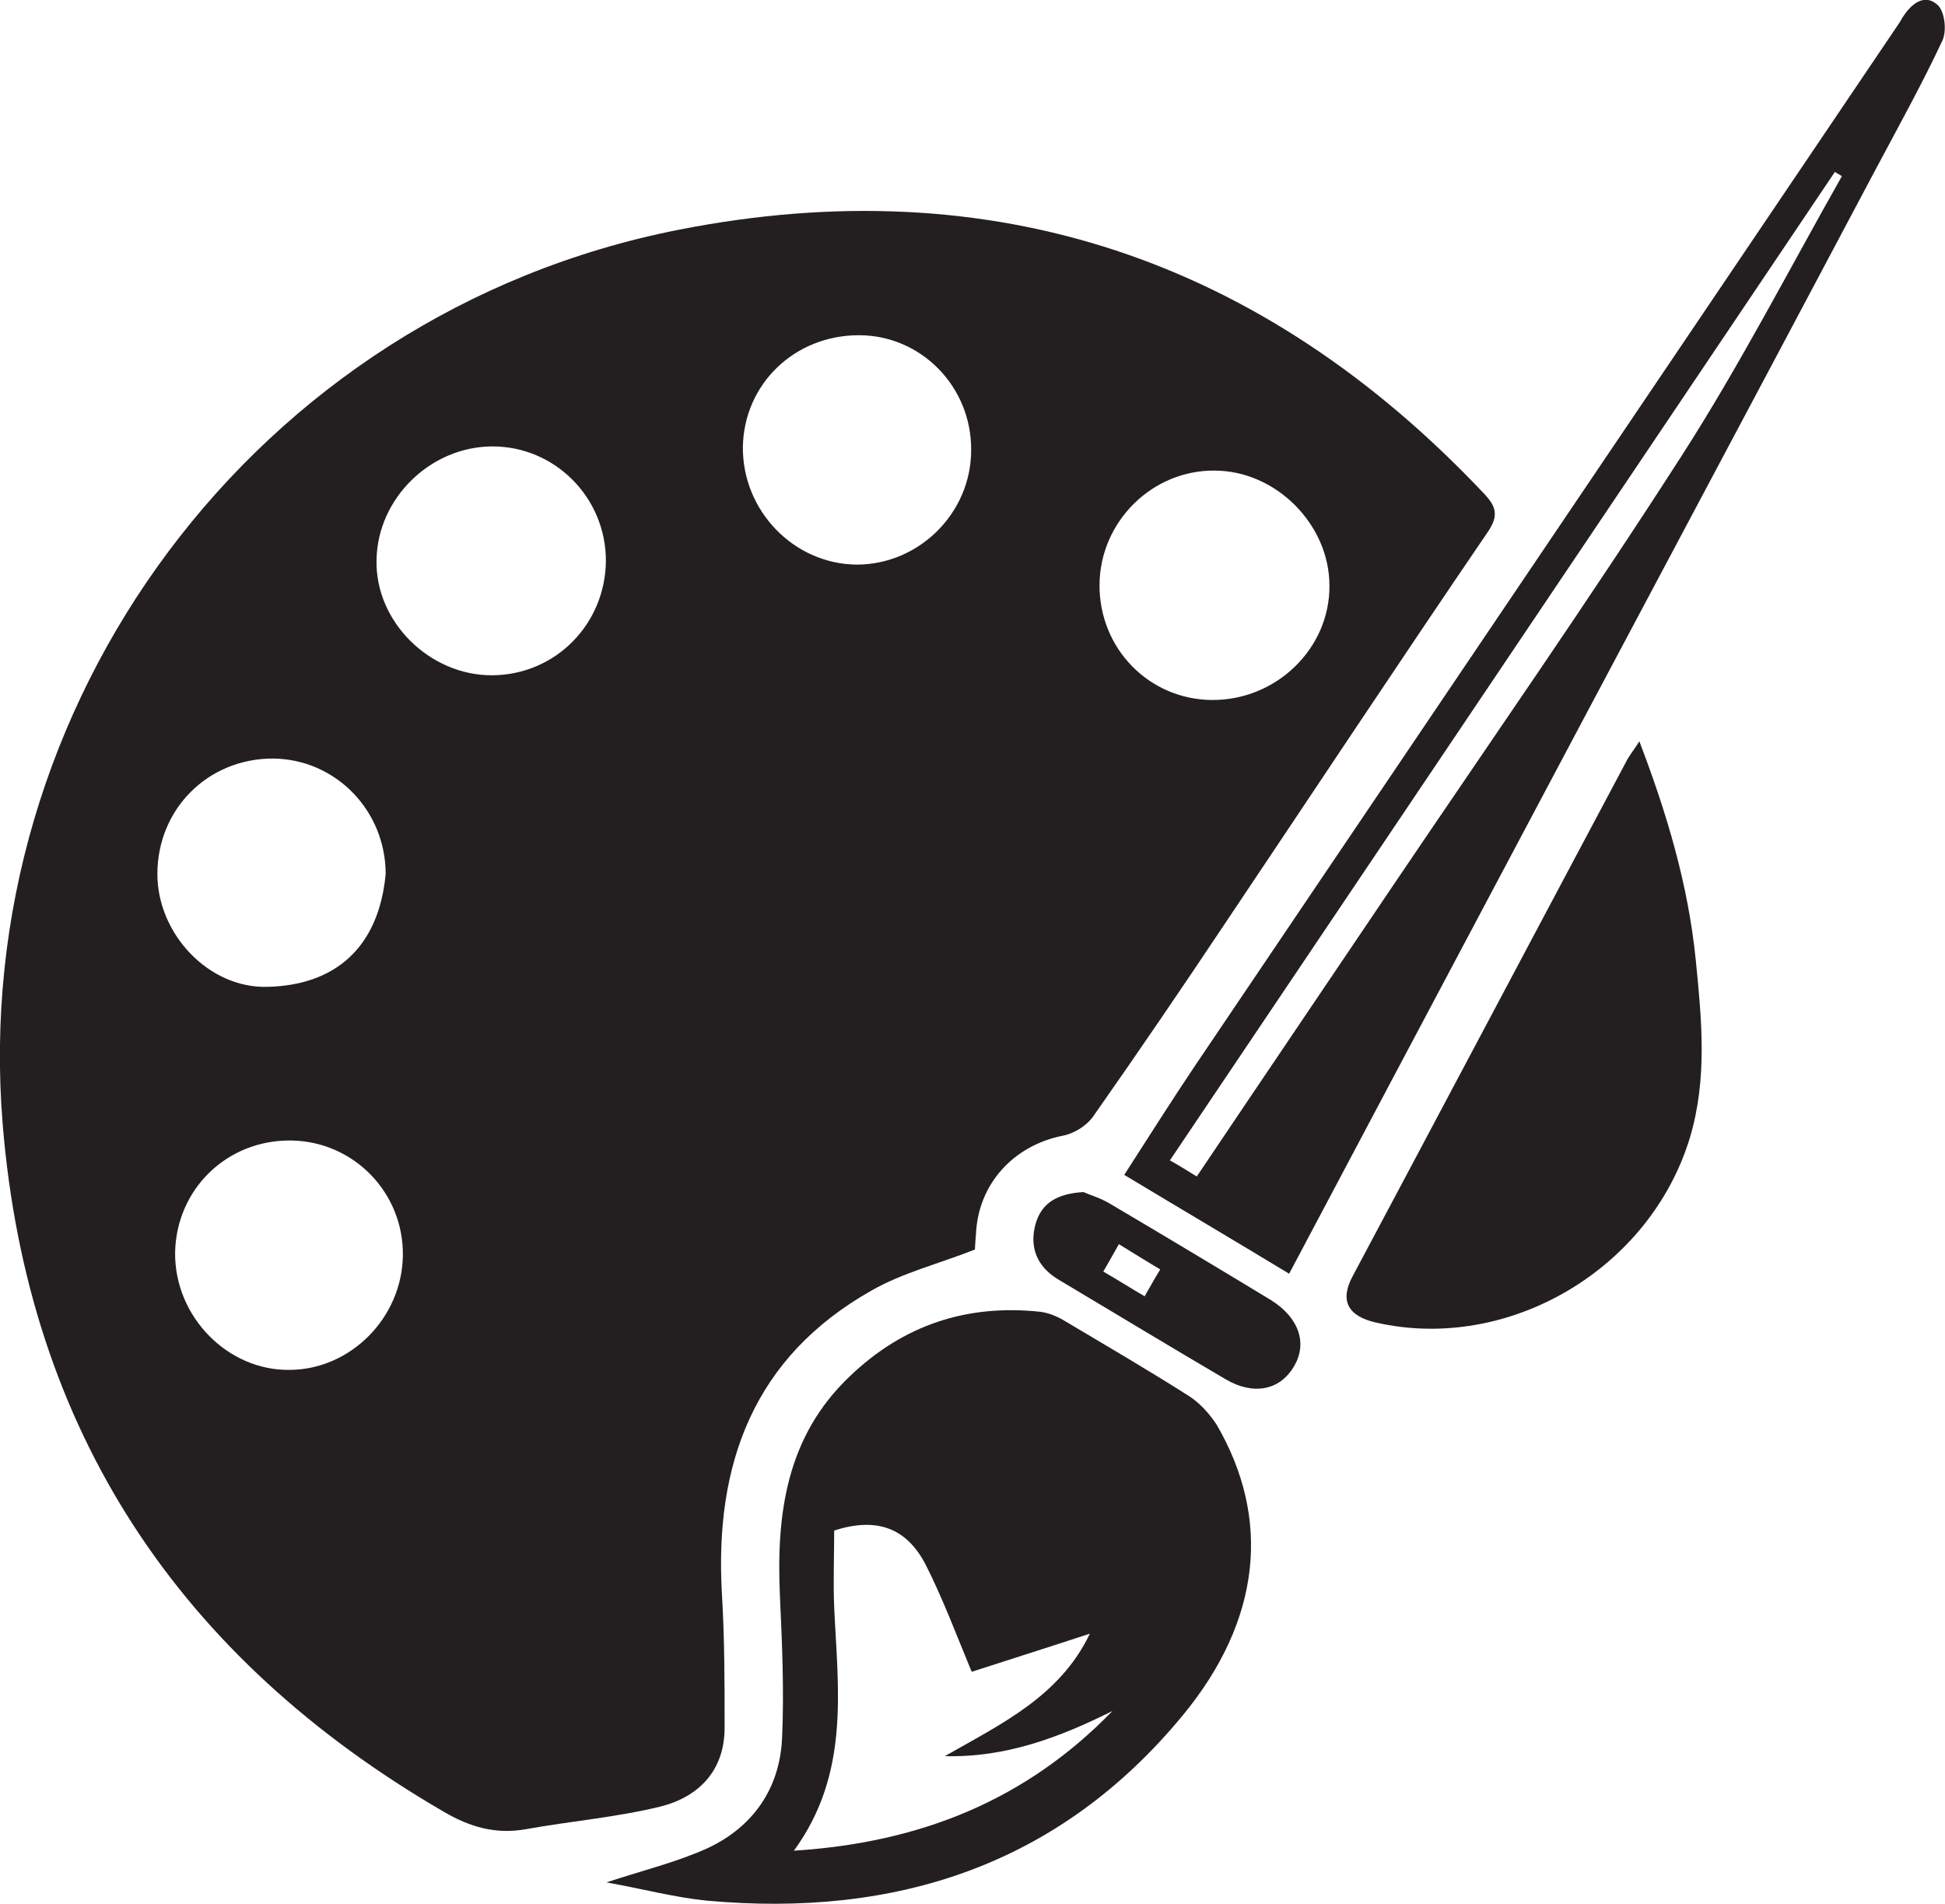
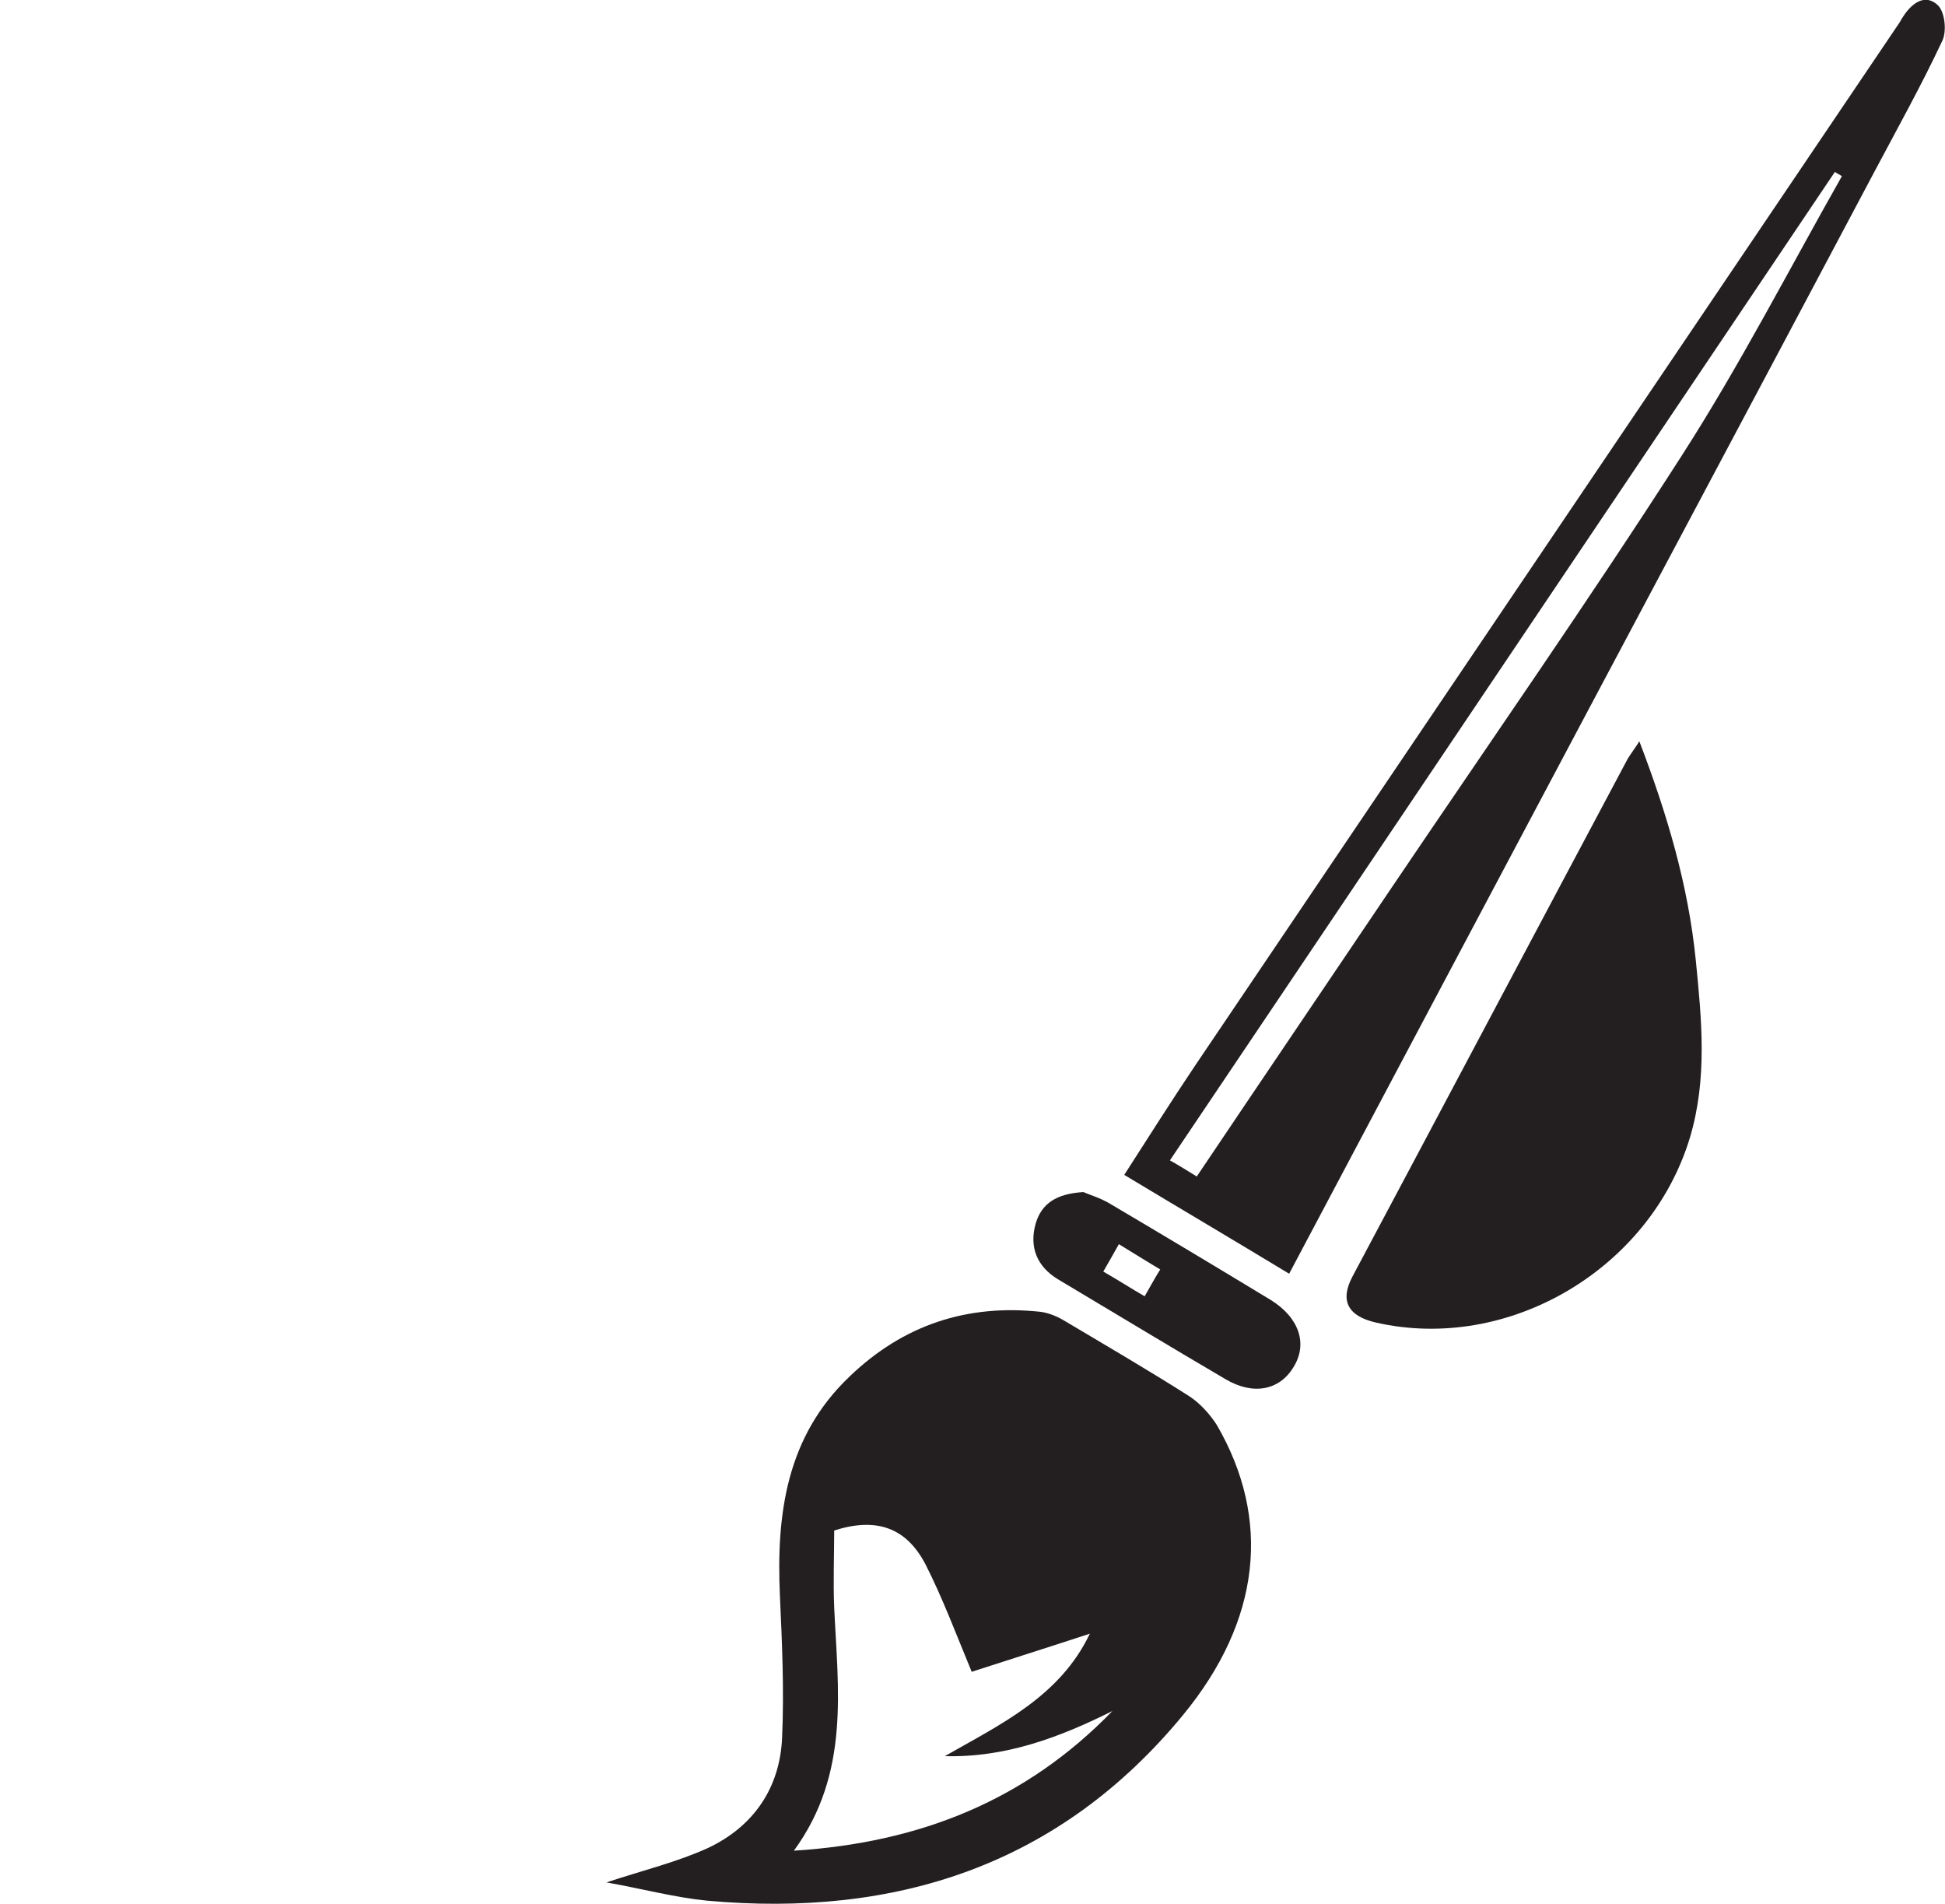
<svg xmlns="http://www.w3.org/2000/svg" version="1.1" id="Layer_1" x="0px" y="0px" viewBox="0 0 362.1 354.4" style="enable-background:new 0 0 362.1 354.4;" xml:space="preserve">
  <style type="text/css">
	.st0{fill:#231F20;}
</style>
  <g>
-     <path class="st0" d="M134.9,321.6c0-8.3,0-16.6-0.5-24.9c-1.4-24.2,5.9-44.1,27.9-56.5c5.8-3.3,12.6-5,19.2-7.6   c0-0.5,0.1-1.7,0.2-2.9c0.4-9.3,7-16.5,16.2-18.3c2.1-0.4,4.5-1.9,5.7-3.7c8.5-12.1,16.8-24.3,25-36.6c16.1-24,32.1-48.2,48.4-72.1   c2.1-3.1,1.5-4.8-0.8-7.2c-41.1-43.5-91.4-60.6-150-49C47.4,58.4-5.9,131.2,0.5,209.3c4.7,57.1,32.9,99.4,82.2,128   c4.8,2.8,9.6,4.2,15.2,3.2c8.3-1.5,16.8-2.2,25-4.2C130.1,334.5,134.9,329.6,134.9,321.6z M226.1,87.6c11.4,0,21.4,10,21.4,21.4   c0.1,11.7-9.9,21.4-21.9,21.3c-11.7-0.1-21-9.6-20.9-21.5C204.8,97.1,214.5,87.5,226.1,87.6z M159.9,62.4c11.6,0,21,9.6,20.9,21.4   c0,11.7-9.7,21.3-21.3,21.3c-11.7-0.1-21.3-10-21.2-21.9C138.5,71.5,147.9,62.4,159.9,62.4z M50.8,141.2c11.7,0.1,21,9.7,21,21.5   c-1.3,13.8-9.5,20.7-22,21c-11,0.3-20.5-9.9-20.5-21C29.3,150.6,38.7,141.2,50.8,141.2z M54,255c-11.6,0.2-21.5-9.9-21.4-21.8   c0.2-11.8,9.6-21,21.5-20.9c11.7,0.1,21.1,9.7,20.9,21.5C74.8,245.3,65.3,254.9,54,255z M91.7,125.7c-11.7,0.1-21.9-10-21.6-21.5   c0.2-11.5,10.1-21.1,21.6-21.1c11.6,0,21.1,9.5,21.1,21.3C112.7,116.2,103.4,125.6,91.7,125.7z" />
    <path class="st0" d="M221.4,259.9c-7.7-4.9-15.6-9.5-23.5-14.2c-1.2-0.7-2.7-1.3-4.1-1.5c-13.7-1.5-25.6,2.4-35.6,12   c-11.8,11.2-13.7,25.6-13,40.9c0.4,8.8,0.8,17.6,0.4,26.4c-0.4,9.3-5.3,16.5-13.8,20.5c-5.7,2.6-11.9,4.1-18.9,6.4   c6.7,1.2,12.7,2.8,18.7,3.4c35.2,3.2,65.6-6.6,88.6-34.5c14.6-17.7,16.5-36.6,6.3-54.1C225.2,263.2,223.4,261.2,221.4,259.9z    M147.8,344.5c10.5-14.4,8.2-30,7.5-45.3c-0.2-4.8,0-9.6,0-14.3c7.8-2.5,13.4-0.6,17,6.3c3.2,6.3,5.7,13,8.6,20   c7.1-2.3,14.4-4.6,22-7.1c-5.6,11.7-16.5,16.8-27,22.8c11.3,0.3,21.4-3.5,31.2-8.4C191.1,335,171.5,343,147.8,344.5z" />
    <path class="st0" d="M360.8,1c-2.4-2.3-4.9-0.4-6.5,2.1c-0.3,0.4-0.5,0.9-0.8,1.3c-35.7,52.9-71.5,105.8-107.2,158.7   c-7.9,11.7-15.8,23.4-23.7,35.1c-4.5,6.7-8.8,13.5-13.3,20.5c10.3,6.2,20.3,12.1,30.7,18.4c13-24.5,25.6-48.3,38.2-72   c23.6-44.5,47.3-88.9,70.9-133.4c4.2-7.9,8.6-15.8,12.4-23.9C362.5,6,362.1,2.3,360.8,1z M313.1,84.8c-17.4,27.1-35.9,53.6-54,80.4   c-12,17.8-24,35.5-36.3,53.8c-1.8-1.1-3.2-2-5-3c41.4-61.5,82.6-122.8,123.8-184c0.4,0.3,0.9,0.5,1.3,0.8   C333.1,50.1,323.9,68,313.1,84.8z" />
    <path class="st0" d="M305.2,138c-0.9,1.4-1.6,2.3-2.2,3.3c-17.1,32.1-34.1,64.2-51.2,96.3c-2.4,4.5-0.9,7.4,4.4,8.6   c24.7,5.6,51-10,58.4-34.4c3.3-11,2.2-22,1.1-33.1C314.3,164.8,310.4,151.6,305.2,138z" />
-     <path class="st0" d="M236.6,242c-9.9-6-19.9-12-29.9-17.9c-1.8-1.1-3.9-1.7-5-2.2c-5,0.3-7.8,2.1-8.9,5.9   c-1.2,4.3,0.2,7.9,4.1,10.3c10.4,6.2,20.8,12.5,31.2,18.6c5.2,3.1,10.1,2.1,12.7-2.2C243.5,250.2,241.9,245.3,236.6,242z    M213.1,241.3c-2.6-1.5-4.9-3-7.7-4.6c0.9-1.6,1.8-3.1,2.9-5.1c2.8,1.7,5,3.1,7.7,4.7C215,237.9,214.2,239.4,213.1,241.3z" />
+     <path class="st0" d="M236.6,242c-9.9-6-19.9-12-29.9-17.9c-1.8-1.1-3.9-1.7-5-2.2c-5,0.3-7.8,2.1-8.9,5.9   c-1.2,4.3,0.2,7.9,4.1,10.3c10.4,6.2,20.8,12.5,31.2,18.6c5.2,3.1,10.1,2.1,12.7-2.2C243.5,250.2,241.9,245.3,236.6,242M213.1,241.3c-2.6-1.5-4.9-3-7.7-4.6c0.9-1.6,1.8-3.1,2.9-5.1c2.8,1.7,5,3.1,7.7,4.7C215,237.9,214.2,239.4,213.1,241.3z" />
  </g>
</svg>